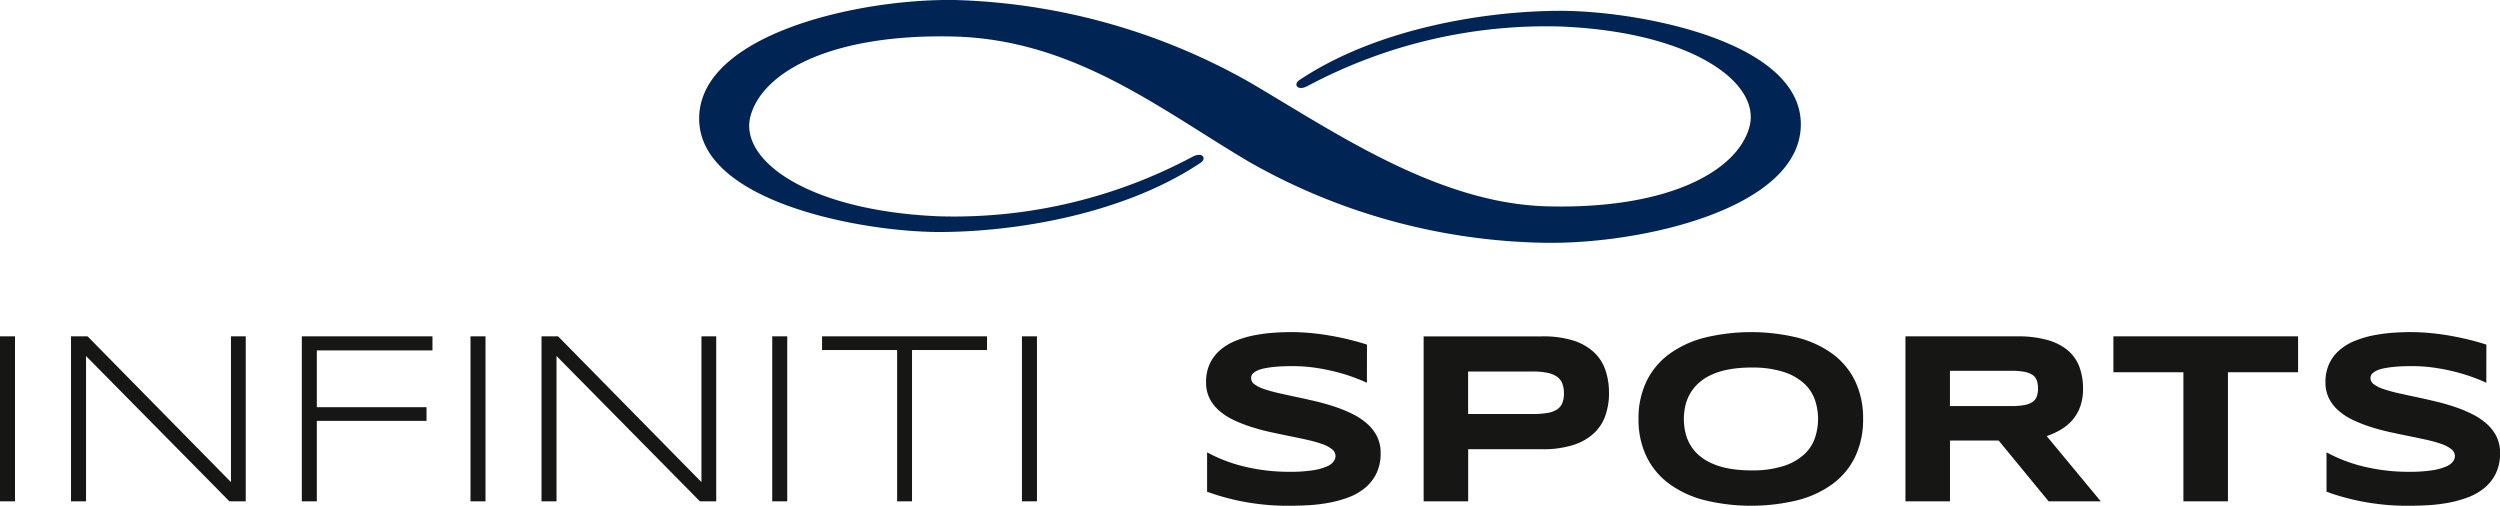
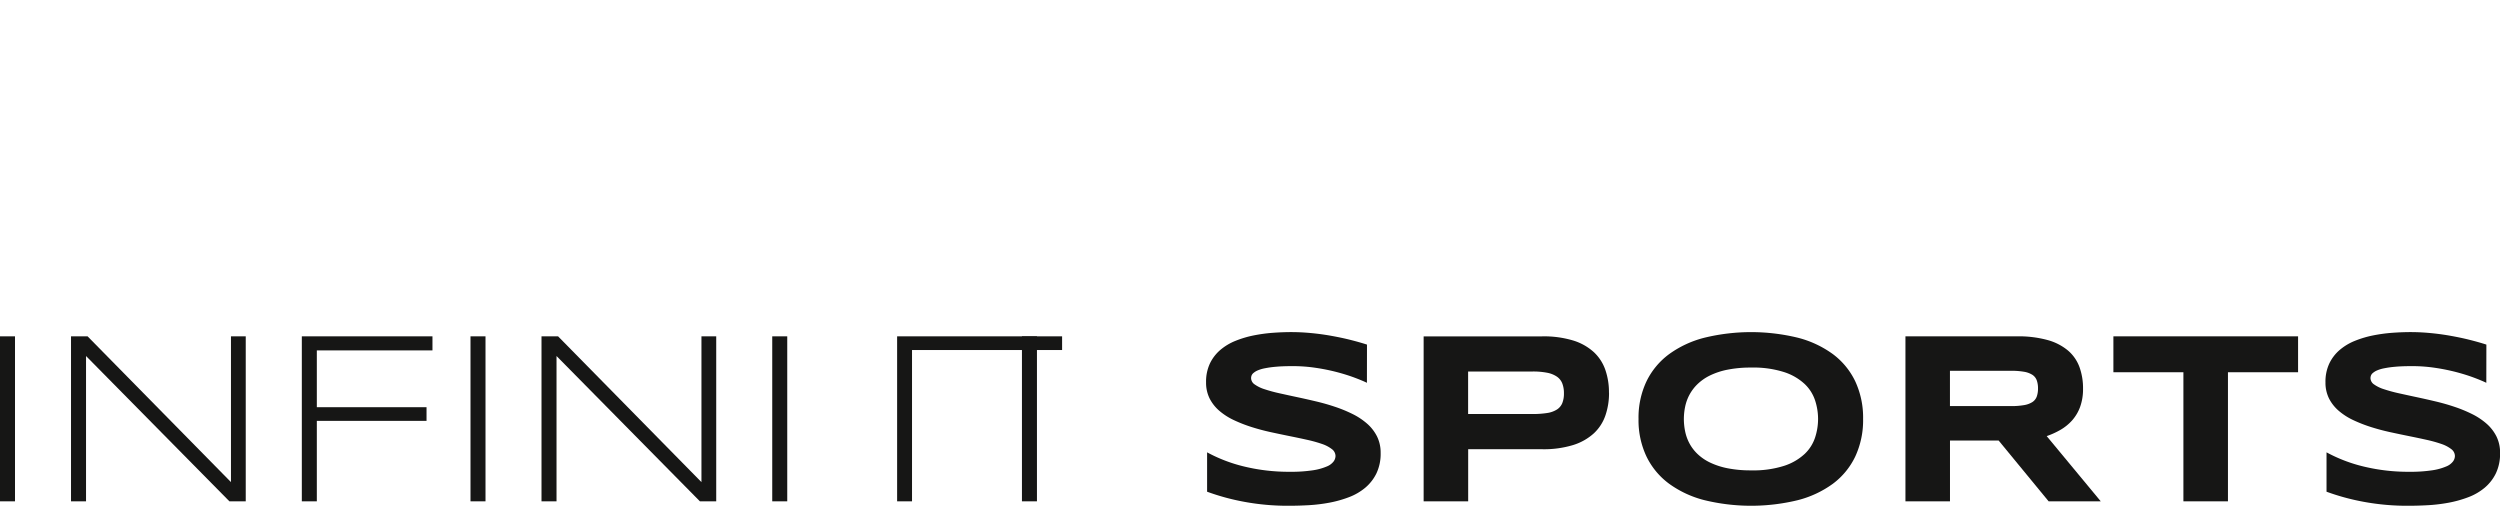
<svg xmlns="http://www.w3.org/2000/svg" width="303.076" height="61.314" viewBox="0 0 303.076 61.314">
  <g id="Gruppe_1" data-name="Gruppe 1" transform="translate(-900 -524)">
    <rect id="Rechteck_1" data-name="Rechteck 1" width="1.819" height="20.002" transform="translate(900 564.774)" fill="#161615" />
    <path id="Pfad_12" data-name="Pfad 12" d="M22.667,36.414,5.286,18.8V36.414H3.465v-20h2.01L22.856,34.086V16.412h1.791v20Z" transform="translate(905.144 548.361)" fill="#161615" />
    <path id="Pfad_13" data-name="Pfad 13" d="M16.547,18.116V25h13.3v1.66h-13.3v9.754H14.728v-20H30.566v1.7Z" transform="translate(921.862 548.361)" fill="#161615" />
    <rect id="Rechteck_2" data-name="Rechteck 2" width="1.819" height="20.002" transform="translate(957.039 564.774)" fill="#161615" />
    <path id="Pfad_14" data-name="Pfad 14" d="M45.626,36.414,28.245,18.8V36.414H26.424v-20h2.01L45.814,34.086V16.412h1.791v20Z" transform="translate(939.223 548.361)" fill="#161615" />
    <rect id="Rechteck_3" data-name="Rechteck 3" width="1.819" height="20.002" transform="translate(993.619 564.774)" fill="#161615" />
-     <path id="Pfad_15" data-name="Pfad 15" d="M51.019,18.072V36.414H49.213V18.072h-9.1v-1.66h20v1.66Z" transform="translate(959.546 548.362)" fill="#161615" />
+     <path id="Pfad_15" data-name="Pfad 15" d="M51.019,18.072V36.414H49.213V18.072v-1.66h20v1.66Z" transform="translate(959.546 548.362)" fill="#161615" />
    <rect id="Rechteck_4" data-name="Rechteck 4" width="1.819" height="20.002" transform="translate(1023.891 564.774)" fill="#161615" />
    <path id="Pfad_16" data-name="Pfad 16" d="M78.357,22.351c-.378-.184-.879-.393-1.5-.626s-1.324-.455-2.109-.663a23.982,23.982,0,0,0-2.561-.522,18.677,18.677,0,0,0-2.84-.211c-.775,0-1.438.022-1.987.072a12.113,12.113,0,0,0-1.381.189,4.128,4.128,0,0,0-.889.268,1.994,1.994,0,0,0-.5.313.772.772,0,0,0-.226.32,1.019,1.019,0,0,0-.05.291.942.942,0,0,0,.435.765,4.282,4.282,0,0,0,1.195.581,17.559,17.559,0,0,0,1.761.482c.668.149,1.381.306,2.132.465s1.53.335,2.33.524,1.578.41,2.328.663a16.609,16.609,0,0,1,2.134.879,8.143,8.143,0,0,1,1.761,1.173,5.094,5.094,0,0,1,1.193,1.543,4.412,4.412,0,0,1,.437,1.995,5.531,5.531,0,0,1-.509,2.474,5.3,5.3,0,0,1-1.361,1.747,6.857,6.857,0,0,1-1.973,1.143,13.838,13.838,0,0,1-2.35.663,19.8,19.8,0,0,1-2.489.306q-1.26.071-2.395.072a28.993,28.993,0,0,1-5.5-.487,27.484,27.484,0,0,1-4.462-1.217V30.78a18.432,18.432,0,0,0,4.549,1.732A22.917,22.917,0,0,0,69,33.138a17.78,17.78,0,0,0,2.8-.181,6.882,6.882,0,0,0,1.7-.467,1.942,1.942,0,0,0,.83-.619,1.174,1.174,0,0,0,.219-.641,1.059,1.059,0,0,0-.437-.837,4.088,4.088,0,0,0-1.192-.626,15.9,15.9,0,0,0-1.761-.494q-1.006-.224-2.134-.452t-2.32-.487c-.8-.174-1.57-.38-2.323-.619a17.045,17.045,0,0,1-2.132-.83,7.762,7.762,0,0,1-1.761-1.12,4.929,4.929,0,0,1-1.195-1.5,4.28,4.28,0,0,1-.437-1.973,5.182,5.182,0,0,1,.467-2.286,5,5,0,0,1,1.26-1.64,6.684,6.684,0,0,1,1.833-1.1,12.447,12.447,0,0,1,2.191-.656,19.144,19.144,0,0,1,2.328-.32q1.181-.086,2.243-.087c.775,0,1.575.04,2.395.117s1.627.186,2.422.328,1.565.3,2.308.487,1.428.38,2.06.584Z" transform="translate(987.356 548.057)" fill="#161615" />
    <path id="Pfad_17" data-name="Pfad 17" d="M91.945,23.239A8.316,8.316,0,0,1,91.508,26a5.312,5.312,0,0,1-1.4,2.169,6.674,6.674,0,0,1-2.512,1.421,12.124,12.124,0,0,1-3.754.509H74.87v6.318h-5.4v-20h14.37a12.216,12.216,0,0,1,3.754.5A6.6,6.6,0,0,1,90.1,18.325a5.32,5.32,0,0,1,1.4,2.161,8.265,8.265,0,0,1,.437,2.753m-5.458.087a3.273,3.273,0,0,0-.2-1.2,1.784,1.784,0,0,0-.648-.822,3.131,3.131,0,0,0-1.178-.475,8.919,8.919,0,0,0-1.791-.152h-7.8V25.83h7.8a11,11,0,0,0,1.791-.124,3.047,3.047,0,0,0,1.178-.422,1.684,1.684,0,0,0,.648-.778,3.119,3.119,0,0,0,.2-1.18" transform="translate(1003.118 548.361)" fill="#161615" />
    <path id="Pfad_18" data-name="Pfad 18" d="M107.178,26.731a10.4,10.4,0,0,1-.947,4.549,8.88,8.88,0,0,1-2.705,3.3,12.394,12.394,0,0,1-4.273,2,23.943,23.943,0,0,1-11.3,0,12.515,12.515,0,0,1-4.3-2,8.941,8.941,0,0,1-2.738-3.3,10.259,10.259,0,0,1-.961-4.549,10.259,10.259,0,0,1,.961-4.549,8.941,8.941,0,0,1,2.738-3.3,12.516,12.516,0,0,1,4.3-2,23.943,23.943,0,0,1,11.3,0,12.4,12.4,0,0,1,4.273,2,8.88,8.88,0,0,1,2.705,3.3,10.4,10.4,0,0,1,.947,4.549m-5.458,0a7.25,7.25,0,0,0-.358-2.233,4.818,4.818,0,0,0-1.265-2,6.655,6.655,0,0,0-2.482-1.441,12.207,12.207,0,0,0-4-.554,14.219,14.219,0,0,0-2.867.256,8.677,8.677,0,0,0-2.139.706,5.877,5.877,0,0,0-1.515,1.056,5.254,5.254,0,0,0-.974,1.294,5.382,5.382,0,0,0-.517,1.441,7.4,7.4,0,0,0-.154,1.478,7.6,7.6,0,0,0,.154,1.5,5.37,5.37,0,0,0,.517,1.448,5.13,5.13,0,0,0,.974,1.287,5.843,5.843,0,0,0,1.515,1.041,8.9,8.9,0,0,0,2.139.7,14.219,14.219,0,0,0,2.867.256,12.207,12.207,0,0,0,4-.554,6.655,6.655,0,0,0,2.482-1.441,4.818,4.818,0,0,0,1.265-2,7.25,7.25,0,0,0,.358-2.233" transform="translate(1018.686 548.057)" fill="#161615" />
    <path id="Pfad_19" data-name="Pfad 19" d="M98.381,36.414h-5.4v-20h13.537a13.2,13.2,0,0,1,3.707.452,6.578,6.578,0,0,1,2.474,1.279,4.812,4.812,0,0,1,1.381,2,7.5,7.5,0,0,1,.43,2.614,6.292,6.292,0,0,1-.355,2.211,5.156,5.156,0,0,1-.961,1.625,5.8,5.8,0,0,1-1.4,1.143,9.527,9.527,0,0,1-1.689.77l6.551,7.905h-6.318l-6.057-7.366h-5.9Zm10.67-13.684a2.821,2.821,0,0,0-.154-.989,1.356,1.356,0,0,0-.529-.663,2.7,2.7,0,0,0-1.014-.37,8.746,8.746,0,0,0-1.578-.117h-7.4v4.278h7.4a8.746,8.746,0,0,0,1.578-.117,2.7,2.7,0,0,0,1.014-.37,1.356,1.356,0,0,0,.529-.663,2.821,2.821,0,0,0,.154-.989" transform="translate(1038.017 548.361)" fill="#161615" />
    <path id="Pfad_20" data-name="Pfad 20" d="M117.015,20.765V36.414h-5.4V20.765h-8.487V16.412h22.389v4.353Z" transform="translate(1053.08 548.362)" fill="#161615" />
    <path id="Pfad_21" data-name="Pfad 21" d="M132.98,22.351c-.378-.184-.879-.393-1.5-.626s-1.324-.455-2.109-.663a23.983,23.983,0,0,0-2.561-.522,18.677,18.677,0,0,0-2.84-.211c-.775,0-1.438.022-1.987.072a12.112,12.112,0,0,0-1.381.189,4.128,4.128,0,0,0-.889.268,2,2,0,0,0-.5.313.772.772,0,0,0-.226.32,1.019,1.019,0,0,0-.05.291.942.942,0,0,0,.435.765,4.282,4.282,0,0,0,1.2.581,17.554,17.554,0,0,0,1.761.482c.668.149,1.381.306,2.132.465s1.53.335,2.33.524,1.578.41,2.328.663a16.608,16.608,0,0,1,2.134.879,8.143,8.143,0,0,1,1.761,1.173,5.094,5.094,0,0,1,1.193,1.543,4.412,4.412,0,0,1,.437,1.995,5.531,5.531,0,0,1-.509,2.474,5.3,5.3,0,0,1-1.361,1.747,6.857,6.857,0,0,1-1.973,1.143,13.839,13.839,0,0,1-2.35.663,19.8,19.8,0,0,1-2.489.306q-1.26.071-2.395.072a28.993,28.993,0,0,1-5.5-.487,27.484,27.484,0,0,1-4.462-1.217V30.78a18.432,18.432,0,0,0,4.549,1.732,22.917,22.917,0,0,0,5.466.626,17.78,17.78,0,0,0,2.8-.181,6.882,6.882,0,0,0,1.7-.467,1.943,1.943,0,0,0,.83-.619,1.174,1.174,0,0,0,.219-.641,1.059,1.059,0,0,0-.437-.837,4.088,4.088,0,0,0-1.192-.626,15.906,15.906,0,0,0-1.761-.494q-1.006-.224-2.134-.452t-2.32-.487c-.8-.174-1.57-.38-2.323-.619a17.044,17.044,0,0,1-2.132-.83,7.762,7.762,0,0,1-1.761-1.12,4.929,4.929,0,0,1-1.195-1.5,4.28,4.28,0,0,1-.437-1.973,5.182,5.182,0,0,1,.467-2.286,5,5,0,0,1,1.26-1.64,6.684,6.684,0,0,1,1.833-1.1,12.448,12.448,0,0,1,2.191-.656,19.144,19.144,0,0,1,2.328-.32q1.181-.086,2.243-.087c.775,0,1.575.04,2.395.117s1.627.186,2.422.328,1.565.3,2.308.487,1.429.38,2.06.584Z" transform="translate(1068.437 548.057)" fill="#161615" />
-     <path id="Pfad_22" data-name="Pfad 22" d="M138.578,1.312c-9.247,0-22.4,2.166-31.723,8.415-.73.489-.211,1.381,1.053.683A61.429,61.429,0,0,1,138.57,3.215c15.9.653,24.315,6.825,22.874,12.161s-9.766,10.015-24.508,9.639c-13.428-.343-26.034-9.18-36.267-15.147A76.807,76.807,0,0,0,65.085,0C53.262-.169,34.117,4.223,34.117,14.377S53.965,28.126,63.212,28.126s22.4-2.164,31.723-8.412c.73-.492.211-1.381-1.053-.686a61.376,61.376,0,0,1-30.662,7.195C47.319,25.572,38.9,19.4,40.345,14.064S50.109,4.1,64.854,4.425s25.261,8.911,36.041,15.259a74.873,74.873,0,0,0,35.81,9.751c11.823.174,30.968-4.221,30.968-14.372S147.824,1.312,138.578,1.312" transform="translate(950.642 524)" fill="#002554" />
  </g>
</svg>